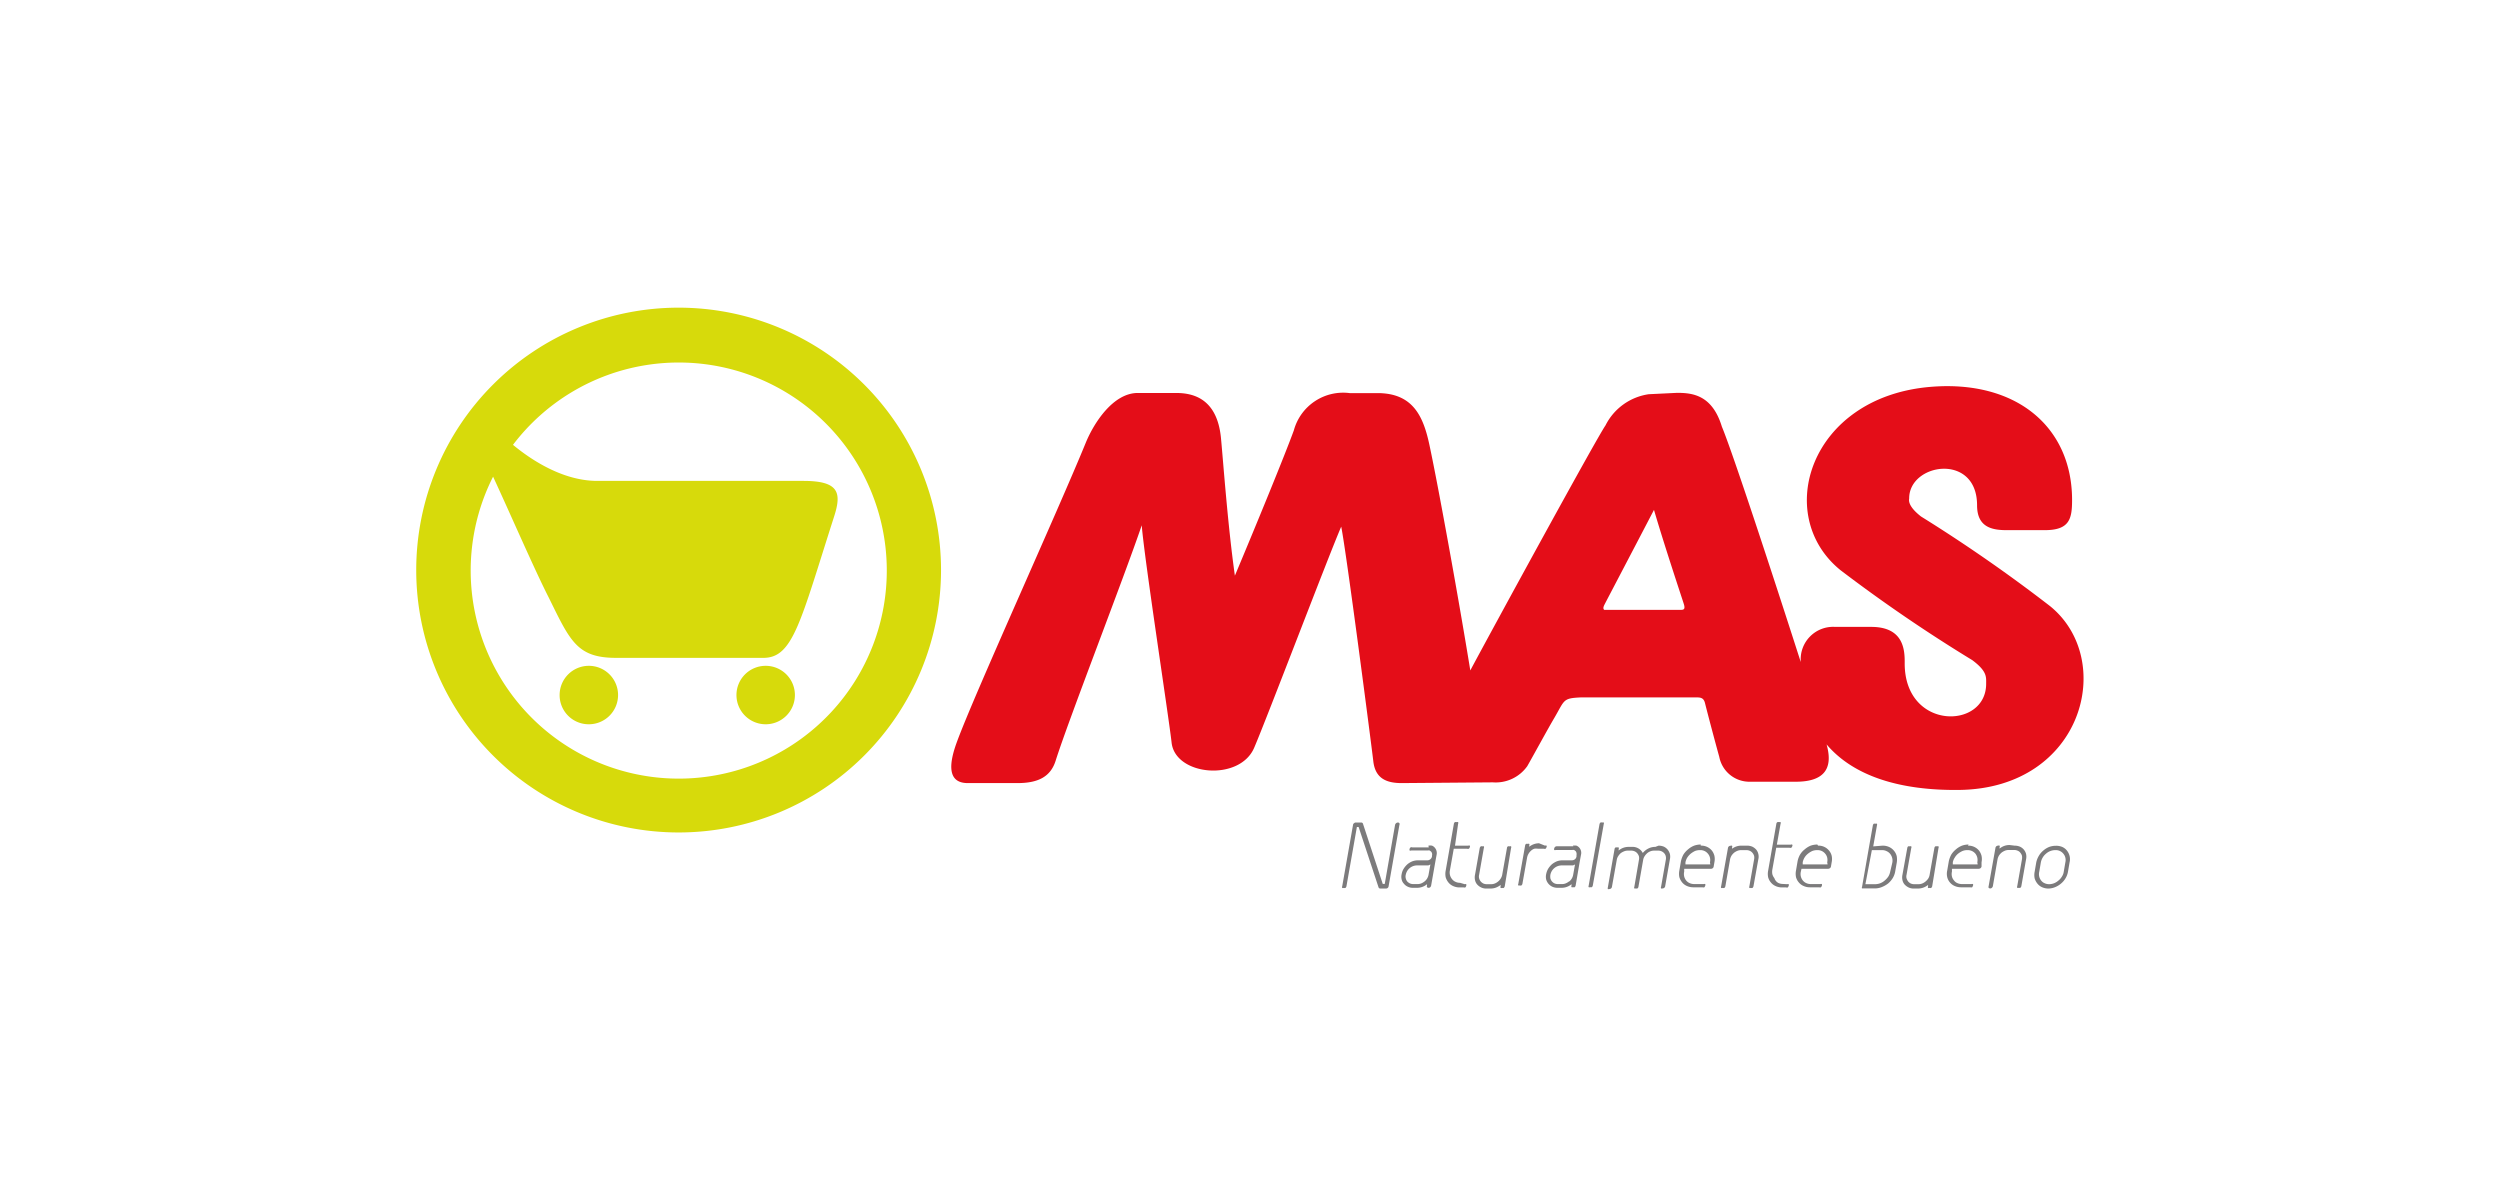
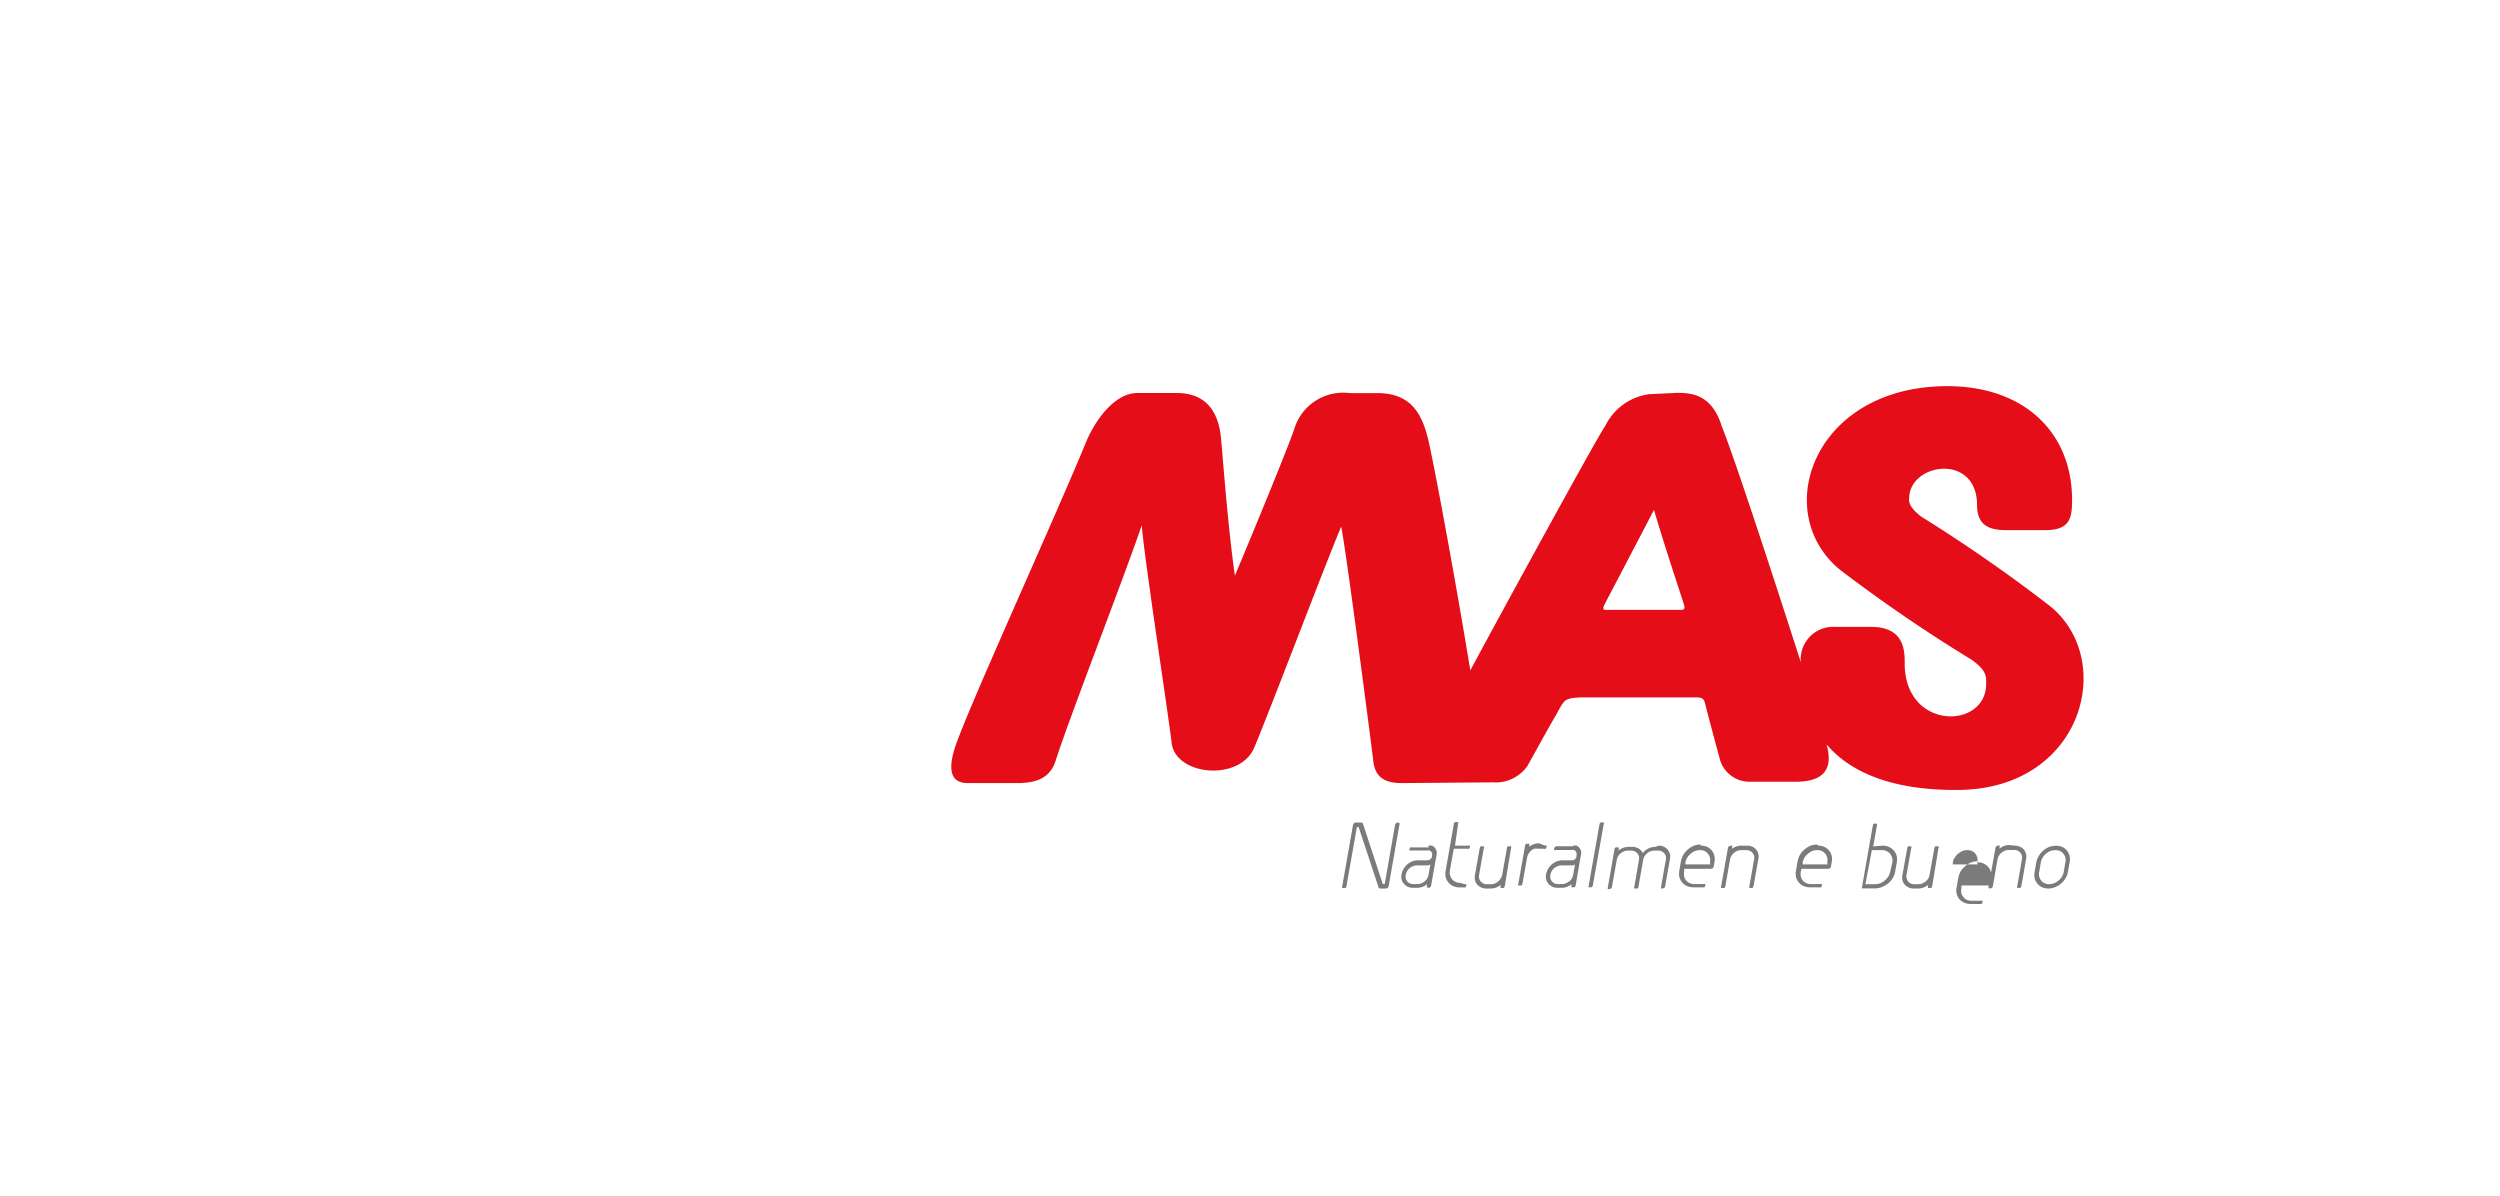
<svg xmlns="http://www.w3.org/2000/svg" id="Capa_1" data-name="Capa 1" viewBox="0 0 201.03 96.2">
  <defs>
    <style>.cls-1{fill:#7c7b7c;}.cls-2{fill:#d7da0b;}.cls-3{fill:#e40d18;}</style>
  </defs>
  <title>massuper</title>
  <path class="cls-1" d="M112.41,66.14a.14.14,0,0,1,.12.06.14.14,0,0,1,0,.13l-.87,4.94a.21.21,0,0,1-.21.18H111a.15.15,0,0,1-.15-.1l-1.6-4.85h-.14l-.84,4.77a.26.26,0,0,1-.08.13.21.21,0,0,1-.13,0,.17.17,0,0,1-.13,0,.15.15,0,0,1,0-.13l.87-4.94a.17.17,0,0,1,.08-.13.2.2,0,0,1,.14-.06h.44a.14.14,0,0,1,.14.1l1.59,4.84h.16l.83-4.75a.25.25,0,0,1,.22-.19" />
  <path class="cls-1" d="M114.55,70.88a.9.9,0,0,0,.32-.53l.15-.84a.85.85,0,0,1-.17.08h-.93a.93.93,0,0,0-.88.75.57.57,0,0,0,0,.29.66.66,0,0,0,.11.24.69.69,0,0,0,.21.16.64.64,0,0,0,.28.06H114a.8.8,0,0,0,.3-.06,1.13,1.13,0,0,0,.26-.16m.3-2.87a.88.88,0,0,1,.29,0,.58.58,0,0,1,.23.17.66.66,0,0,1,.14.57l-.1.54-.34,1.93a.24.24,0,0,1-.07.13.19.19,0,0,1-.26,0,.15.15,0,0,1,0-.13l0-.11a1.24,1.24,0,0,1-.79.29h-.35a.91.91,0,0,1-.41-.09.83.83,0,0,1-.31-.24.7.7,0,0,1-.18-.34.89.89,0,0,1,0-.43,1.19,1.19,0,0,1,.16-.43,1.69,1.69,0,0,1,.3-.36,1.47,1.47,0,0,1,.4-.24,1.32,1.32,0,0,1,.44-.08h.76a.37.37,0,0,0,.25-.09.36.36,0,0,0,.13-.23V68.8a.36.36,0,0,0-.07-.32l-.12-.09a.38.38,0,0,0-.16,0h-1.32a.17.17,0,0,1-.13,0,.19.19,0,0,1,0-.13.2.2,0,0,1,.08-.12.19.19,0,0,1,.14,0h1.32Z" />
  <path class="cls-1" d="M117.78,71.1a.16.16,0,0,1,.12,0,.15.15,0,0,1,0,.13.24.24,0,0,1-.07.13.24.24,0,0,1-.13,0h-.33a1.24,1.24,0,0,1-.52-.11,1,1,0,0,1-.38-.29,1.2,1.2,0,0,1-.22-.42,1.34,1.34,0,0,1,0-.53l.66-3.77a.2.2,0,0,1,.08-.13.3.3,0,0,1,.15,0,.14.14,0,0,1,.11,0,.14.14,0,0,1,0,.13L117,68h1.07a.13.13,0,0,1,.12,0,.12.12,0,0,1,0,.12.2.2,0,0,1-.08.13.22.22,0,0,1-.14,0h-1.07l-.31,1.74a.83.83,0,0,0,.17.7.74.74,0,0,0,.28.22.87.87,0,0,0,.37.08Z" />
  <path class="cls-1" d="M121,71.27a.35.35,0,0,1-.08.13.21.21,0,0,1-.13,0,.17.17,0,0,1-.12,0,.13.13,0,0,1,0-.13l0-.11a1.53,1.53,0,0,1-.37.21,1.26,1.26,0,0,1-.43.08h-.35a.93.93,0,0,1-.42-.09,1,1,0,0,1-.32-.24.77.77,0,0,1-.17-.35,1,1,0,0,1,0-.43l.38-2.16a.25.25,0,0,1,.08-.12.17.17,0,0,1,.13,0,.13.13,0,0,1,.12,0,.12.12,0,0,1,0,.12l-.38,2.16a.57.57,0,0,0,0,.29.68.68,0,0,0,.12.24.68.68,0,0,0,.21.17.67.67,0,0,0,.28.06h.36a.8.8,0,0,0,.3-.06,1,1,0,0,0,.26-.16.87.87,0,0,0,.2-.23.85.85,0,0,0,.12-.28l.39-2.19a.15.15,0,0,1,.07-.12.2.2,0,0,1,.14,0,.13.13,0,0,1,.12,0,.12.12,0,0,1,0,.12Z" />
  <path class="cls-1" d="M124.24,68a.13.13,0,0,1,.12,0,.12.12,0,0,1,0,.12.26.26,0,0,1-.08.13.21.21,0,0,1-.13,0h-.48a.79.79,0,0,0-.3,0,.76.76,0,0,0-.26.16,1,1,0,0,0-.31.53v0l-.38,2.13a.26.26,0,0,1-.08.13.22.22,0,0,1-.14,0,.16.16,0,0,1-.11,0,.13.13,0,0,1,0-.13l.55-3.09a.16.16,0,0,1,.08-.12.16.16,0,0,1,.12,0,.14.14,0,0,1,.13,0,.12.12,0,0,1,0,.12l0,.11a1.25,1.25,0,0,1,.79-.28Z" />
  <path class="cls-1" d="M126.19,70.88a.89.89,0,0,0,.31-.53l.15-.84a.65.65,0,0,1-.17.08h-.93a.93.93,0,0,0-.88.75.93.93,0,0,0,0,.29.68.68,0,0,0,.12.24.64.64,0,0,0,.2.16.67.67,0,0,0,.28.06h.35a.75.75,0,0,0,.29-.06,1.2,1.2,0,0,0,.27-.16m.3-2.87a.93.93,0,0,1,.29,0,.63.63,0,0,1,.36.74l-.1.54-.33,1.93a.33.33,0,0,1-.07.13.24.24,0,0,1-.14,0,.17.17,0,0,1-.12,0,.13.13,0,0,1,0-.13l0-.11a1.24,1.24,0,0,1-.79.29h-.34a1,1,0,0,1-.42-.09.92.92,0,0,1-.49-.58,1,1,0,0,1,0-.43,1.4,1.4,0,0,1,.16-.43,1.69,1.69,0,0,1,.3-.36,1.63,1.63,0,0,1,.4-.24,1.36,1.36,0,0,1,.44-.08h.77a.4.4,0,0,0,.25-.09.35.35,0,0,0,.12-.23v0l0-.1a.39.39,0,0,0-.07-.32l-.12-.09a.41.41,0,0,0-.16,0H125.1a.15.15,0,0,1-.12,0,.15.15,0,0,1,0-.13.21.21,0,0,1,.21-.17h1.33Z" />
  <path class="cls-1" d="M128.85,66.14a.16.16,0,0,1,.11,0,.16.16,0,0,1,0,.13l-.88,4.94a.22.22,0,0,1-.08.13.21.21,0,0,1-.12,0,.17.17,0,0,1-.13,0,.14.14,0,0,1,0-.13l.87-4.94a.26.26,0,0,1,.08-.13.22.22,0,0,1,.14,0" />
  <path class="cls-1" d="M133.37,68a1.16,1.16,0,0,1,.42.08.92.92,0,0,1,.31.24,1,1,0,0,1,.18.35,1,1,0,0,1,0,.43l-.38,2.16a.21.21,0,0,1-.21.18.17.17,0,0,1-.12,0,.15.15,0,0,1,0-.13l.38-2.16a.7.7,0,0,0,0-.29.55.55,0,0,0-.12-.24.65.65,0,0,0-.21-.16.64.64,0,0,0-.28-.06H133a.8.8,0,0,0-.3.06.87.87,0,0,0-.26.16,1.16,1.16,0,0,0-.2.24.79.79,0,0,0-.11.29l-.38,2.16a.2.2,0,0,1-.08.13.21.21,0,0,1-.13,0,.17.17,0,0,1-.12,0,.15.15,0,0,1,0-.13l.37-2.16a.71.71,0,0,0,0-.29.7.7,0,0,0-.13-.24.56.56,0,0,0-.21-.16.64.64,0,0,0-.28-.06h-.29a.75.75,0,0,0-.29.06,1.17,1.17,0,0,0-.27.15,1.16,1.16,0,0,0-.2.24.75.75,0,0,0-.11.28l-.39,2.18a.21.21,0,0,1-.21.18.17.17,0,0,1-.12,0,.19.19,0,0,1,0-.13l.54-3.09a.19.19,0,0,1,.07-.12.17.17,0,0,1,.13,0,.14.14,0,0,1,.13,0,.12.12,0,0,1,0,.12l0,.12a1.22,1.22,0,0,1,.8-.29h.28a.92.92,0,0,1,.86.49,1.33,1.33,0,0,1,.45-.36,1.18,1.18,0,0,1,.56-.13Z" />
  <path class="cls-1" d="M137.5,69.34a.77.77,0,0,0,0-.37.74.74,0,0,0-.16-.32.77.77,0,0,0-.64-.29,1.09,1.09,0,0,0-.4.07,1.86,1.86,0,0,0-.35.22,1.43,1.43,0,0,0-.28.32,1.21,1.21,0,0,0-.14.37l0,.17h2ZM136.76,68a1.1,1.1,0,0,1,.89.39,1.15,1.15,0,0,1,.21.43,1.25,1.25,0,0,1,0,.51l-.06.35a.21.21,0,0,1-.21.18h-2.16l0,.23a.85.85,0,0,0,0,.39.81.81,0,0,0,.15.31.74.74,0,0,0,.28.22.92.92,0,0,0,.38.08H137a.16.16,0,0,1,.12,0,.15.15,0,0,1,0,.13.33.33,0,0,1-.07.13.22.22,0,0,1-.14,0h-.76a1.23,1.23,0,0,1-.51-.11,1,1,0,0,1-.38-.29,1.2,1.2,0,0,1-.22-.42,1.34,1.34,0,0,1,0-.53l.13-.76a2.11,2.11,0,0,1,.19-.51,1.7,1.7,0,0,1,.38-.43,1.66,1.66,0,0,1,.49-.3,1.6,1.6,0,0,1,.53-.09" />
  <path class="cls-1" d="M140.48,68a1.08,1.08,0,0,1,.42.08,1,1,0,0,1,.32.24.82.82,0,0,1,.17.35.88.88,0,0,1,0,.43L141,71.27a.26.26,0,0,1-.08.13.21.21,0,0,1-.13,0,.17.17,0,0,1-.12,0,.2.2,0,0,1,0-.13l.38-2.16a.71.71,0,0,0,0-.29.7.7,0,0,0-.13-.24.56.56,0,0,0-.21-.16.64.64,0,0,0-.28-.06H140a.77.77,0,0,0-.3.06,1.1,1.1,0,0,0-.26.15,1.21,1.21,0,0,0-.21.24,1,1,0,0,0-.11.28l-.38,2.18a.26.26,0,0,1-.08.13.21.21,0,0,1-.13,0,.17.17,0,0,1-.13,0,.15.15,0,0,1,0-.13l.55-3.09a.21.21,0,0,1,.21-.17.13.13,0,0,1,.12,0,.12.12,0,0,1,0,.12l0,.12A1.22,1.22,0,0,1,140,68Z" />
-   <path class="cls-1" d="M143.71,71.1a.16.16,0,0,1,.12,0,.15.15,0,0,1,0,.13.33.33,0,0,1-.07.13.24.24,0,0,1-.14,0h-.32a1.21,1.21,0,0,1-.52-.11,1,1,0,0,1-.38-.29,1.06,1.06,0,0,1-.22-.42,1.34,1.34,0,0,1,0-.53l.66-3.77a.2.2,0,0,1,.08-.13.3.3,0,0,1,.15,0,.16.16,0,0,1,.11,0,.14.14,0,0,1,0,.13l-.3,1.68H144a.13.13,0,0,1,.12,0,.12.12,0,0,1,0,.12.26.26,0,0,1-.08.13.24.24,0,0,1-.14,0h-1.07l-.31,1.74a1,1,0,0,0,0,.39.83.83,0,0,0,.16.31A.67.67,0,0,0,143,71a.87.87,0,0,0,.37.08Z" />
  <path class="cls-1" d="M146.93,69.34a.92.92,0,0,0,0-.37.74.74,0,0,0-.16-.32.78.78,0,0,0-.64-.29,1.09,1.09,0,0,0-.4.07,1.59,1.59,0,0,0-.35.22,1.16,1.16,0,0,0-.42.69l0,.17h2ZM146.19,68a1.08,1.08,0,0,1,.88.39,1,1,0,0,1,.22.43,1.25,1.25,0,0,1,0,.51l-.06.35a.2.2,0,0,1-.08.13.24.24,0,0,1-.14.05h-2.15l-.05.23a.84.84,0,0,0,0,.39.81.81,0,0,0,.15.31.74.74,0,0,0,.28.22.89.89,0,0,0,.38.08h.76a.16.16,0,0,1,.12,0,.19.19,0,0,1,0,.13.26.26,0,0,1-.08.13.19.19,0,0,1-.13,0h-.76a1.19,1.19,0,0,1-.51-.11,1,1,0,0,1-.38-.29,1.06,1.06,0,0,1-.22-.42,1.34,1.34,0,0,1,0-.53l.13-.76a1.77,1.77,0,0,1,.19-.51,1.53,1.53,0,0,1,.38-.43,1.75,1.75,0,0,1,.48-.3,1.7,1.7,0,0,1,.54-.09" />
  <path class="cls-1" d="M152.16,69.39a.87.87,0,0,0-.17-.73.77.77,0,0,0-.29-.22.81.81,0,0,0-.38-.08h-.8L150,71.1h.79a1.17,1.17,0,0,0,.78-.31,1.5,1.5,0,0,0,.29-.33,1.22,1.22,0,0,0,.14-.39ZM151.38,68a1.25,1.25,0,0,1,.51.1,1.08,1.08,0,0,1,.4.3,1.07,1.07,0,0,1,.23.45,1.57,1.57,0,0,1,0,.53l-.12.68a1.54,1.54,0,0,1-.19.53,1.82,1.82,0,0,1-.38.45,2,2,0,0,1-.51.29,1.49,1.49,0,0,1-.54.11h-1.05s0,0,0,0a.12.12,0,0,1,0-.12l.54-3.09h0l.33-1.86a.24.24,0,0,1,.07-.13.19.19,0,0,1,.13,0,.17.17,0,0,1,.13,0,.19.19,0,0,1,0,.13l-.3,1.69Z" />
  <path class="cls-1" d="M155.37,71.27a.26.26,0,0,1-.08.13.21.21,0,0,1-.13,0,.17.17,0,0,1-.12,0,.13.13,0,0,1,0-.13l0-.11a1.36,1.36,0,0,1-.37.21,1.26,1.26,0,0,1-.43.08h-.35a.93.93,0,0,1-.42-.09,1.08,1.08,0,0,1-.32-.24.77.77,0,0,1-.17-.35,1,1,0,0,1,0-.43l.39-2.16a.19.19,0,0,1,.07-.12.17.17,0,0,1,.13,0,.13.13,0,0,1,.12,0,.12.12,0,0,1,0,.12l-.38,2.16a.57.57,0,0,0,0,.29.9.9,0,0,0,.12.24.68.68,0,0,0,.21.17.67.67,0,0,0,.28.06h.36a.8.8,0,0,0,.3-.06,1,1,0,0,0,.26-.16,1.15,1.15,0,0,0,.21-.23.82.82,0,0,0,.11-.28l.39-2.19a.19.19,0,0,1,.07-.12.2.2,0,0,1,.14,0,.13.13,0,0,1,.12,0,.12.12,0,0,1,0,.12Z" />
-   <path class="cls-1" d="M159,69.34a.93.93,0,0,0,0-.37.86.86,0,0,0-.15-.32.8.8,0,0,0-.65-.29,1,1,0,0,0-.39.07,1.65,1.65,0,0,0-.36.22,1.18,1.18,0,0,0-.27.32,1,1,0,0,0-.15.37l0,.17h2ZM158.24,68a1.1,1.1,0,0,1,.89.39,1.15,1.15,0,0,1,.21.43,1.25,1.25,0,0,1,0,.51l0,.35a.26.26,0,0,1-.08.13.24.24,0,0,1-.14.05h-2.16l0,.23a.85.85,0,0,0,0,.39.71.71,0,0,0,.16.31.64.64,0,0,0,.27.22.92.92,0,0,0,.38.08h.76a.16.16,0,0,1,.12,0,.15.15,0,0,1,0,.13.33.33,0,0,1-.07.13.21.21,0,0,1-.13,0h-.77a1.26,1.26,0,0,1-.51-.11,1,1,0,0,1-.38-.29,1,1,0,0,1-.21-.42,1.18,1.18,0,0,1,0-.53l.13-.76a2.11,2.11,0,0,1,.19-.51,1.7,1.7,0,0,1,.38-.43,1.66,1.66,0,0,1,.49-.3,1.6,1.6,0,0,1,.53-.09" />
+   <path class="cls-1" d="M159,69.34a.93.93,0,0,0,0-.37.86.86,0,0,0-.15-.32.8.8,0,0,0-.65-.29,1,1,0,0,0-.39.07,1.65,1.65,0,0,0-.36.22,1.18,1.18,0,0,0-.27.32,1,1,0,0,0-.15.37l0,.17h2Za1.1,1.1,0,0,1,.89.39,1.15,1.15,0,0,1,.21.43,1.25,1.25,0,0,1,0,.51l0,.35a.26.26,0,0,1-.08.13.24.24,0,0,1-.14.05h-2.16l0,.23a.85.85,0,0,0,0,.39.71.71,0,0,0,.16.31.64.64,0,0,0,.27.22.92.92,0,0,0,.38.08h.76a.16.16,0,0,1,.12,0,.15.15,0,0,1,0,.13.33.33,0,0,1-.07.13.21.21,0,0,1-.13,0h-.77a1.26,1.26,0,0,1-.51-.11,1,1,0,0,1-.38-.29,1,1,0,0,1-.21-.42,1.18,1.18,0,0,1,0-.53l.13-.76a2.11,2.11,0,0,1,.19-.51,1.7,1.7,0,0,1,.38-.43,1.66,1.66,0,0,1,.49-.3,1.6,1.6,0,0,1,.53-.09" />
  <path class="cls-1" d="M162,68a1.08,1.08,0,0,1,.42.08.88.88,0,0,1,.5.59,1,1,0,0,1,0,.43l-.38,2.16a.26.26,0,0,1-.08.13.21.21,0,0,1-.12,0,.17.17,0,0,1-.13,0,.15.15,0,0,1,0-.13l.38-2.16a.93.93,0,0,0,0-.29.7.7,0,0,0-.13-.24.49.49,0,0,0-.21-.16.64.64,0,0,0-.28-.06h-.46a.8.8,0,0,0-.3.06,1.35,1.35,0,0,0-.26.15,1.21,1.21,0,0,0-.21.24,1,1,0,0,0-.11.28l-.38,2.18a.26.26,0,0,1-.08.13.19.19,0,0,1-.26,0,.19.19,0,0,1,0-.13l.55-3.09a.21.21,0,0,1,.21-.17.13.13,0,0,1,.12,0,.12.12,0,0,1,0,.12l0,.12a1.22,1.22,0,0,1,.8-.29Z" />
  <path class="cls-1" d="M164.78,71.1a1.14,1.14,0,0,0,.4-.08,1.2,1.2,0,0,0,.35-.22,1.14,1.14,0,0,0,.27-.31.93.93,0,0,0,.15-.39l.13-.76a.78.78,0,0,0,0-.37.74.74,0,0,0-.16-.32.78.78,0,0,0-.65-.29,1.13,1.13,0,0,0-.75.29,1.18,1.18,0,0,0-.27.32,1.21,1.21,0,0,0-.14.37l-.13.76a.85.85,0,0,0,0,.39.81.81,0,0,0,.15.31.67.67,0,0,0,.28.22.87.87,0,0,0,.37.08m1.43-2.7a1.15,1.15,0,0,1,.21.43,1.1,1.1,0,0,1,0,.51l-.13.76a1.49,1.49,0,0,1-.2.53,1.61,1.61,0,0,1-.36.42,1.71,1.71,0,0,1-.48.29,1.49,1.49,0,0,1-.54.11,1.26,1.26,0,0,1-.51-.11,1,1,0,0,1-.37-.29,1.2,1.2,0,0,1-.22-.42,1.34,1.34,0,0,1,0-.53l.13-.76a1.8,1.8,0,0,1,.2-.51,1.62,1.62,0,0,1,.36-.43,1.66,1.66,0,0,1,.49-.3,1.6,1.6,0,0,1,.53-.09,1.28,1.28,0,0,1,.5.09,1,1,0,0,1,.39.3" />
-   <path class="cls-2" d="M33.47,45.84a21.1,21.1,0,1,1,21.1,21.1,21.1,21.1,0,0,1-21.1-21.1m33.62-4.36C64.36,50,63.78,52.9,61.39,52.9H49.54c-3.14,0-3.69-1.35-5.4-4.82C43,45.85,41,41.24,39.65,38.33a16.73,16.73,0,1,0,1.6-2.56c1.45,1.2,4,2.9,6.78,2.9H64.6c2.83,0,3.09.92,2.49,2.81M45,55.89a2.35,2.35,0,1,1,2.34,2.35A2.34,2.34,0,0,1,45,55.89m14.22,0a2.35,2.35,0,1,1,2.35,2.35,2.35,2.35,0,0,1-2.35-2.35" />
  <path class="cls-3" d="M134.85,31.59c1.24,0,2.83.16,3.61,2.72.86,2.06,4.12,12,6.34,18.92v-.08a2.61,2.61,0,0,1,2.77-2.74h2.9c2.65,0,2.7,1.91,2.69,2.94,0,5.4,6.55,5.33,6.55,1.64,0-.54.1-1-1.12-1.91A124.46,124.46,0,0,1,148,45.85c-5.45-4.41-2.48-13.92,7.22-14.74,6.86-.58,11.4,3.18,11.4,9.1,0,1.52-.21,2.42-2.19,2.42h-3.09c-1.23,0-2.36-.28-2.36-2,0-4.25-5.48-3.4-5.46-.54,0,.06-.19.55.95,1.44a124.65,124.65,0,0,1,10.38,7.21c5.33,4.32,2.67,14.65-7.3,14.78-4.73.06-8.49-1.09-10.67-3.66.6,2.12-.39,3-2.48,3H140.6a2.47,2.47,0,0,1-2.35-2c-.28-1-.87-3.22-1.15-4.33-.1-.4-.33-.45-.66-.45s-9,0-9.32,0c-1.47.07-1.28.19-2.14,1.66-.51.86-1.7,3.05-2.17,3.87a3.11,3.11,0,0,1-2.77,1.3l-7.33.06c-1.33,0-2.13-.45-2.28-1.76s-2.17-16.86-2.58-18.86c-1,2.3-6,15.46-7,17.78-1.17,2.73-6.35,2.26-6.64-.42-.22-2-2.21-14.92-2.4-17.47-1.43,4.21-5.91,15.71-6.92,18.92-.4,1.28-1.38,1.81-3.07,1.81h-4c-1.74,0-1.46-1.71-.88-3.29,1.41-3.85,8.09-18.5,10.37-24.08.66-1.61,2.21-4,4.18-4h3.07c1.28,0,3.3.36,3.62,3.61.19,2,.55,7.06,1.12,11.08,1.78-4.24,4-9.65,4.74-11.68a4.11,4.11,0,0,1,4.49-3h2.23c2.88,0,3.7,1.89,4.19,4.2.73,3.42,2.35,12.37,3.28,18.1,1.79-3.35,10.19-18.74,10.87-19.7a4.63,4.63,0,0,1,3.48-2.51ZM133,41c-1.56,3-3.9,7.45-4,7.66s-.08.31,0,.38h6.17c.25,0,.35-.08.23-.47S133.88,44,133,41" />
</svg>